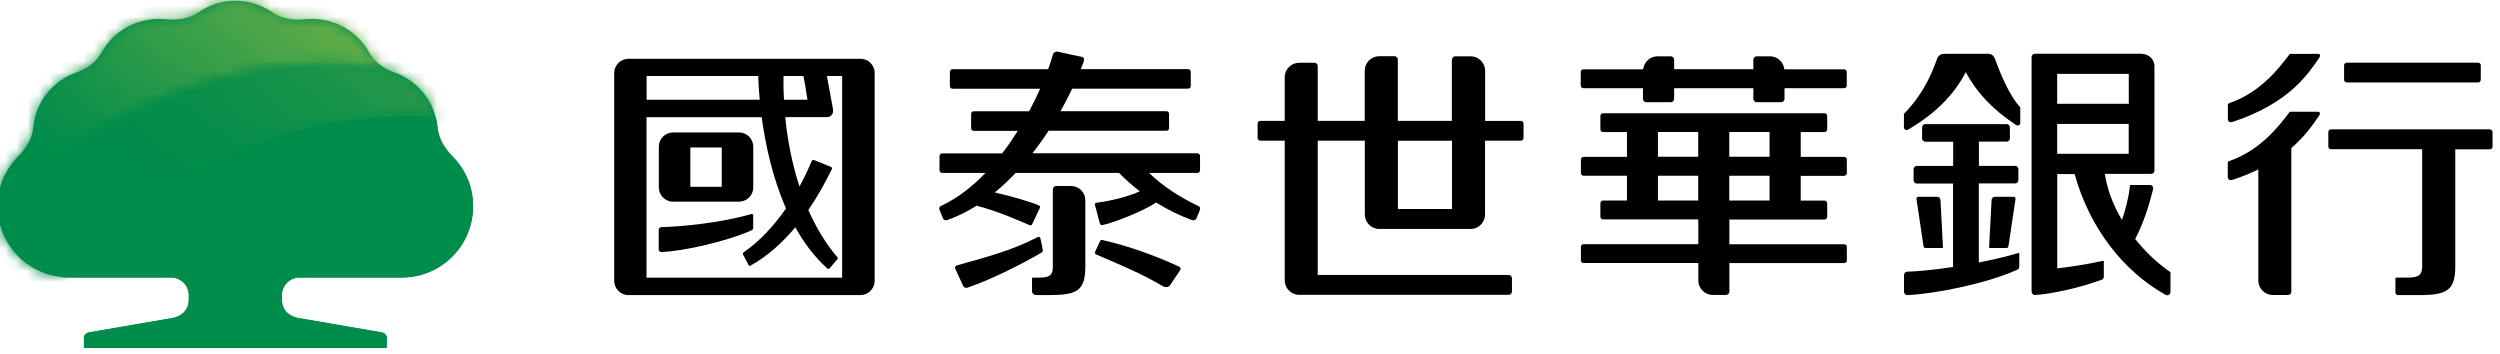
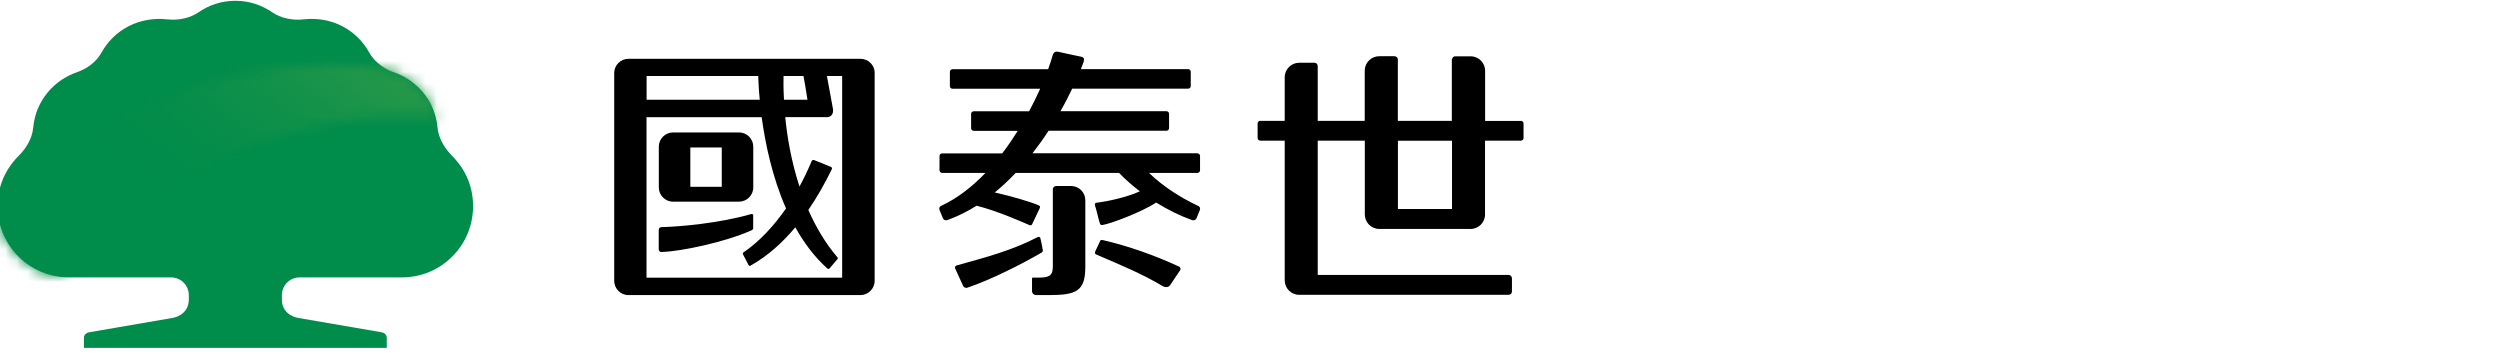
<svg xmlns="http://www.w3.org/2000/svg" width="226" height="32" viewBox="0 0 226 32" fill="none">
-   <path d="M185.968 11.204H192.434V13.905H185.968V11.204ZM185.968 6.68H192.442V9.382H185.968V6.68ZM193.019 21.61C193.763 20.187 194.259 18.645 194.627 17.15C194.715 16.67 194.315 16.726 194.315 16.726H192.562C192.434 17.837 192.162 18.932 191.826 19.883C191.05 18.581 190.49 17.166 190.282 15.719H194.459C194.635 15.719 194.763 15.591 194.763 15.424V6.001C194.763 5.234 194.107 4.858 193.531 4.858H183.951C183.791 4.858 183.655 4.994 183.655 5.162V26.357C183.655 26.533 183.791 26.668 183.959 26.668H183.976C185.336 26.588 187.849 26.077 189.978 25.294H189.994C190.106 25.254 190.186 25.142 190.186 25.006V23.631C190.186 23.631 190.186 23.559 190.09 23.584C188.625 23.903 187.193 24.119 185.976 24.263V15.735H187.545C188.889 20.578 191.922 24.511 195.796 26.668C195.796 26.668 195.868 26.692 195.916 26.692C196.076 26.692 196.204 26.573 196.212 26.405V24.607C195.107 23.855 193.995 22.824 193.027 21.617M182.463 22.872C181.319 23.208 180.094 23.496 178.886 23.727V16.582H182.167C182.327 16.582 182.463 16.455 182.463 16.279V15.296C182.463 15.128 182.335 14.992 182.167 14.992H178.894V12.802H181.399C181.567 12.802 181.695 12.666 181.695 12.507V11.516C181.695 11.356 181.559 11.22 181.399 11.22H174.06C173.892 11.22 173.756 11.348 173.756 11.516V12.507C173.756 12.674 173.892 12.81 174.052 12.81H176.565V15H173.284C173.116 15 172.988 15.136 172.988 15.304V16.295C172.988 16.463 173.124 16.59 173.284 16.59H176.557V24.135C174.86 24.391 173.364 24.535 172.436 24.558H172.42C172.251 24.558 172.123 24.694 172.123 24.862V26.381C172.123 26.549 172.259 26.676 172.42 26.676H172.444C174.66 26.588 179.43 25.709 182.359 24.383C182.359 24.383 182.543 24.311 182.543 24.111V22.936C182.543 22.888 182.511 22.856 182.455 22.88M179.678 4.866H175.797C175.413 4.842 175.164 5.074 175.068 5.434C175.028 5.554 174.988 5.665 174.94 5.785C174.156 7.879 173.1 9.286 172.115 10.293V11.516C172.115 11.652 172.227 11.763 172.364 11.763C172.388 11.763 172.412 11.755 172.436 11.747C172.468 11.731 172.508 11.707 172.54 11.691C175.044 10.213 176.669 8.511 177.709 6.521C178.662 8.327 180.094 9.869 182.215 11.276C182.247 11.292 182.279 11.316 182.311 11.332C182.343 11.34 182.367 11.348 182.399 11.348C182.503 11.348 182.591 11.276 182.631 11.18V9.709C181.871 8.894 181.119 7.376 180.518 5.785C180.35 5.338 180.27 4.834 179.67 4.858M182.031 17.789H180.342C180.174 17.789 180.038 17.925 180.038 18.093L179.814 22.369C179.814 22.369 179.838 22.417 179.862 22.417H181.391C181.487 22.417 181.567 22.337 181.567 22.241L182.207 17.965C182.207 17.869 182.127 17.789 182.031 17.789ZM174.06 22.417H175.589C175.589 22.417 175.645 22.401 175.645 22.369L175.421 18.093C175.421 17.925 175.285 17.789 175.108 17.789H173.42C173.324 17.789 173.244 17.861 173.244 17.957L173.884 22.241C173.884 22.337 173.964 22.417 174.06 22.417Z" fill="black" />
  <path d="M131.262 18.892H126.372V12.722H131.262V18.892ZM137.496 10.932H134.255V6.401C134.255 5.681 133.671 5.09 132.942 5.09H131.55C131.398 5.09 131.286 5.21 131.262 5.354C131.262 5.37 131.246 5.37 131.246 5.386V10.924H126.364V5.386C126.364 5.218 126.228 5.082 126.06 5.082H124.691C123.963 5.082 123.371 5.665 123.371 6.393V10.924H119.122V5.969C119.122 5.801 118.986 5.673 118.825 5.673H117.449C116.729 5.673 116.137 6.257 116.137 6.984V10.924H113.928C113.792 10.924 113.688 11.036 113.688 11.164V12.475C113.688 12.602 113.792 12.714 113.928 12.714H116.137V25.342C116.137 26.061 116.721 26.652 117.449 26.652H136.384C136.544 26.652 136.68 26.517 136.68 26.357V25.158C136.68 24.998 136.544 24.854 136.384 24.854H119.122V12.714H123.379V19.38C123.379 20.107 123.963 20.698 124.691 20.698H132.934C133.663 20.698 134.247 20.115 134.247 19.388V12.714H137.488C137.624 12.714 137.728 12.602 137.728 12.475V11.164C137.728 11.036 137.624 10.924 137.488 10.924" fill="black" />
-   <path d="M225.086 11.692H210.721C210.585 11.692 210.481 11.804 210.481 11.931V13.25C210.481 13.378 210.585 13.49 210.721 13.49H218.964V24.095C218.948 24.743 218.78 25.094 217.716 25.094H216.635C216.563 25.094 216.547 25.142 216.547 25.166V26.437C216.547 26.565 216.651 26.677 216.787 26.677H218.548C218.732 26.677 218.908 26.677 219.068 26.677C221.237 26.621 221.957 26.173 221.957 24.087V13.498H225.086C225.222 13.498 225.326 13.386 225.326 13.258V11.939C225.326 11.812 225.222 11.7 225.086 11.7M212.146 7.456H224.022C224.15 7.456 224.262 7.344 224.262 7.216V5.905C224.262 5.77 224.158 5.666 224.022 5.666H212.146C212.018 5.666 211.906 5.77 211.906 5.905V7.216C211.906 7.344 212.01 7.456 212.146 7.456ZM209.489 4.867H207.008C206.176 5.945 204.471 8.327 201.502 9.334C201.502 9.334 201.398 9.398 201.398 9.438V10.653C201.398 10.653 201.326 11.196 201.862 11.012C206.92 9.326 208.633 6.729 209.681 5.194C209.873 4.827 209.497 4.867 209.497 4.867M209.481 10.101H207C206.168 11.18 204.463 13.562 201.494 14.569C201.478 14.569 201.39 14.633 201.39 14.673V15.887C201.39 15.887 201.318 16.431 201.854 16.247C202.719 15.959 203.479 15.648 204.151 15.312V25.35C204.151 26.077 204.735 26.669 205.464 26.669H206.84C207.008 26.669 207.136 26.533 207.136 26.365V13.386C208.401 12.299 209.121 11.22 209.665 10.429C209.857 10.061 209.481 10.101 209.481 10.101Z" fill="black" />
  <path d="M67.92 19.348C64.959 20.204 61.422 20.499 59.813 20.531H59.797C59.661 20.531 59.549 20.643 59.549 20.771V22.545C59.549 22.673 59.661 22.785 59.789 22.785H59.813C61.63 22.713 65.535 21.882 67.936 20.819C67.936 20.819 68.088 20.763 68.088 20.603V19.492C68.088 19.308 67.912 19.348 67.912 19.348M65.255 13.33H62.406V16.887H65.247V13.33H65.255ZM68.096 13.258V16.943C68.096 17.654 67.512 18.23 66.808 18.23H60.846C60.125 18.23 59.557 17.646 59.557 16.943V13.258C59.557 12.547 60.141 11.972 60.846 11.972H66.808C67.52 11.972 68.096 12.555 68.096 13.258ZM76.139 6.873H74.754C74.874 7.544 75.098 8.727 75.314 9.926C75.338 10.589 74.794 10.589 74.794 10.589H70.985C71.161 12.387 71.537 14.609 72.273 16.863C72.69 16.104 73.05 15.336 73.37 14.577C73.434 14.401 73.602 14.473 73.602 14.473L75.106 15.081C75.106 15.081 75.282 15.145 75.178 15.336C74.578 16.551 73.89 17.798 73.074 18.981C73.738 20.483 74.586 21.946 75.691 23.248C75.803 23.344 75.707 23.424 75.707 23.424L74.986 24.271C74.986 24.271 74.866 24.375 74.754 24.239C73.602 23.193 72.657 21.922 71.897 20.547C70.753 21.914 69.432 23.121 67.872 24C67.728 24.112 67.656 23.936 67.656 23.936L67.184 23.025C67.184 23.025 67.088 22.889 67.224 22.809C68.704 21.794 69.977 20.387 71.057 18.845C69.809 16.008 69.176 12.955 68.856 10.597H58.445V25.103H76.131V6.873H76.139ZM58.453 9.015H68.68C68.584 8.024 68.56 7.272 68.544 6.873H58.453V9.015ZM70.865 9.015H72.994C72.858 8.088 72.73 7.352 72.633 6.873H70.833C70.817 7.272 70.817 8.024 70.873 9.015M79.068 6.601V25.39C79.068 26.102 78.484 26.677 77.779 26.677H56.812C56.1 26.677 55.524 26.094 55.524 25.39V6.601C55.524 5.89 56.108 5.314 56.82 5.314H77.787C78.5 5.314 79.076 5.898 79.076 6.609M68.096 20.603V19.492C68.096 19.308 67.92 19.348 67.92 19.348C64.959 20.204 61.422 20.499 59.813 20.531H59.797C59.661 20.531 59.549 20.643 59.549 20.771V22.545C59.549 22.673 59.661 22.785 59.789 22.785H59.813C61.63 22.713 65.535 21.882 67.936 20.819C67.936 20.819 68.088 20.763 68.088 20.603M65.255 13.33H62.406V16.887H65.247V13.33H65.255ZM68.096 13.258V16.943C68.096 17.654 67.512 18.23 66.808 18.23H60.846C60.125 18.23 59.557 17.646 59.557 16.943V13.258C59.557 12.547 60.141 11.972 60.846 11.972H66.808C67.52 11.972 68.096 12.555 68.096 13.258ZM65.255 13.33H62.406V16.887H65.247V13.33H65.255ZM68.096 13.258V16.943C68.096 17.654 67.512 18.23 66.808 18.23H60.846C60.125 18.23 59.557 17.646 59.557 16.943V13.258C59.557 12.547 60.141 11.972 60.846 11.972H66.808C67.52 11.972 68.096 12.555 68.096 13.258ZM68.096 19.492V20.603C68.096 20.763 67.944 20.819 67.944 20.819C65.543 21.89 61.638 22.713 59.821 22.785H59.797C59.669 22.785 59.557 22.673 59.557 22.545V20.771C59.557 20.643 59.669 20.531 59.805 20.531H59.821C61.43 20.491 64.967 20.196 67.928 19.348C67.928 19.348 68.104 19.308 68.104 19.492" fill="black" />
  <path d="M106.588 24.103C104.435 23.096 101.938 22.217 99.698 21.706C99.489 21.634 99.449 21.794 99.449 21.794L99.009 22.737C99.009 22.737 98.913 22.936 99.105 23.008C101.258 23.944 103.147 24.695 105.171 25.901C105.379 25.989 105.628 25.981 105.772 25.79C106.148 25.238 106.3 24.982 106.684 24.431C106.756 24.311 106.716 24.167 106.596 24.095M94.248 22.529C94.176 22.009 94.16 22.081 94.055 21.554C94.055 21.474 93.951 21.37 93.823 21.426C91.439 22.665 89.07 23.272 86.493 23.991C86.341 24.047 86.293 24.151 86.357 24.295C86.565 24.743 86.925 25.526 87.077 25.861C87.133 25.973 87.293 26.069 87.477 25.997C89.582 25.286 92.223 23.951 94.151 22.841C94.28 22.753 94.288 22.665 94.264 22.521M108.26 13.858H93.335C93.864 13.178 94.352 12.499 94.792 11.82H105.443C105.579 11.82 105.684 11.716 105.684 11.58V10.293C105.684 10.157 105.579 10.053 105.443 10.053H95.864C96.28 9.326 96.632 8.631 96.928 8.015H107.404C107.54 8.015 107.644 7.912 107.644 7.776V6.489C107.644 6.353 107.54 6.249 107.404 6.249H97.713C97.817 5.993 97.897 5.77 97.953 5.61C98.033 5.37 98.025 5.194 97.753 5.13C97.185 5.01 96.024 4.771 95.68 4.683C95.224 4.571 95.152 5.026 95.152 5.026L94.968 5.634C94.904 5.826 94.832 6.033 94.752 6.257H86.109C85.973 6.257 85.869 6.361 85.869 6.497V7.784C85.869 7.919 85.973 8.023 86.109 8.023H94.031C93.743 8.663 93.415 9.35 93.031 10.061H88.029C87.893 10.061 87.789 10.165 87.789 10.301V11.588C87.789 11.724 87.893 11.828 88.029 11.828H92.007C91.575 12.515 91.111 13.202 90.598 13.866H85.172C85.036 13.866 84.932 13.969 84.932 14.105V15.392C84.932 15.52 85.036 15.632 85.172 15.632H89.086C87.925 16.839 86.613 17.886 85.156 18.573C84.772 18.701 84.956 19.036 84.956 19.036L85.237 19.724C85.237 19.724 85.332 20.003 85.677 19.884C86.597 19.548 87.469 19.108 88.285 18.597C90.198 19.076 92.479 20.099 93.039 20.339C93.215 20.427 93.295 20.291 93.295 20.291L93.984 18.837C93.984 18.837 94.103 18.653 93.903 18.565C93.111 18.221 91.319 17.71 89.926 17.398C90.598 16.855 91.222 16.255 91.815 15.632H101.162C101.722 16.215 102.362 16.775 103.043 17.294C101.93 17.814 100.13 18.213 99.129 18.325C99.001 18.341 98.945 18.429 98.985 18.573C99.177 19.148 99.241 19.604 99.425 20.179C99.489 20.371 99.577 20.363 99.706 20.331C100.37 20.235 103.259 19.156 104.515 18.309C105.547 18.948 106.636 19.492 107.724 19.884C108.06 20.011 108.164 19.732 108.164 19.732L108.444 19.044C108.444 19.044 108.629 18.709 108.244 18.581C106.78 17.893 105.115 16.847 103.875 15.632H108.244C108.38 15.632 108.484 15.52 108.484 15.392V14.105C108.484 13.969 108.38 13.866 108.244 13.866M96.825 16.815H95.472C95.312 16.815 95.176 16.951 95.176 17.11V24.095C95.16 24.743 95.048 25.094 93.992 25.094H93.383C93.279 25.094 93.295 25.182 93.295 25.182V26.309C93.295 26.517 93.463 26.677 93.663 26.677H94.776C97.305 26.677 98.105 26.333 98.113 24.135V18.101C98.113 17.39 97.537 16.815 96.825 16.815Z" fill="black" />
-   <path d="M159.969 14.17H156.327V11.932H159.969V14.17ZM159.969 18.126H156.327V15.888H159.969V18.126ZM153.518 14.17H149.877V11.932H153.518V14.17ZM153.518 18.126H149.877V15.888H153.518V18.126ZM166.715 15.888C166.843 15.888 166.955 15.784 166.955 15.648V14.418C166.955 14.29 166.843 14.178 166.715 14.178H162.785V11.94H164.938C165.066 11.94 165.178 11.836 165.178 11.7V10.469C165.178 10.342 165.066 10.238 164.938 10.238H144.923C144.787 10.238 144.675 10.342 144.675 10.469V11.7C144.675 11.836 144.787 11.94 144.923 11.94H147.076V14.178H143.155C143.027 14.178 142.915 14.29 142.915 14.418V15.648C142.915 15.784 143.027 15.888 143.155 15.888H147.076V18.126H144.923C144.787 18.126 144.675 18.238 144.675 18.366V19.596C144.675 19.724 144.787 19.836 144.923 19.836H153.526V22.074H143.155C143.027 22.074 142.915 22.178 142.915 22.314V23.544C142.915 23.672 143.027 23.776 143.155 23.776H153.526V25.351C153.526 26.07 154.11 26.661 154.839 26.661H156.039C156.207 26.661 156.335 26.525 156.335 26.366V23.784H166.715C166.843 23.784 166.955 23.68 166.955 23.552V22.322C166.955 22.186 166.843 22.082 166.715 22.082H156.335V19.844H164.938C165.066 19.844 165.178 19.732 165.178 19.604V18.373C165.178 18.246 165.066 18.134 164.938 18.134H162.785V15.896H166.715V15.888ZM166.707 6.266H161.305C161.233 5.61 160.681 5.091 160.009 5.091H158.808C158.64 5.091 158.504 5.227 158.504 5.387V6.258H151.342V5.387C151.342 5.227 151.205 5.091 151.037 5.091H149.845C149.165 5.091 148.621 5.602 148.541 6.266H143.139C143.011 6.266 142.899 6.37 142.899 6.505V7.736C142.899 7.872 143.011 7.976 143.139 7.976H148.525V8.935C148.525 9.103 148.661 9.239 148.829 9.239H151.045C151.213 9.239 151.342 9.103 151.342 8.935V7.976H158.504V8.935C158.504 9.095 158.64 9.231 158.808 9.239H161.017C161.185 9.239 161.321 9.103 161.321 8.935V7.976H166.707C166.843 7.976 166.947 7.872 166.947 7.736V6.505C166.947 6.37 166.835 6.266 166.707 6.266Z" fill="black" />
  <path d="M40.829 14.041C40.325 13.538 39.653 12.635 39.549 11.5C39.525 11.196 39.469 10.909 39.397 10.629C38.909 8.647 37.42 7.168 35.604 6.529C35.468 6.489 35.331 6.433 35.195 6.369C34.507 6.049 33.803 5.514 33.379 4.747C32.234 2.685 29.994 1.462 27.433 1.75C26.376 1.869 25.336 1.606 24.648 1.134C23.679 0.479 22.591 0.071 21.279 0.071C19.966 0.071 18.87 0.479 17.91 1.134C17.221 1.606 16.181 1.869 15.124 1.75C12.564 1.47 10.323 2.693 9.178 4.747C8.674 5.666 7.77 6.249 6.954 6.529C4.913 7.224 3.232 9.078 3.008 11.5C2.904 12.643 2.232 13.538 1.728 14.041C0.359 15.408 -0.217 17.006 -0.217 18.645V18.725C-0.177 21.945 2.224 24.591 5.337 25.014C5.625 25.054 5.921 25.078 6.225 25.078H15.477C16.357 25.078 17.069 25.806 17.069 26.685V27.06C17.069 28.539 15.605 28.739 15.605 28.739L8.082 30.033C7.818 30.073 7.586 30.257 7.586 30.521V31.448H34.963V30.521C34.963 30.257 34.731 30.073 34.467 30.033L26.945 28.739C26.945 28.739 25.48 28.539 25.48 27.06V26.685C25.48 25.806 26.192 25.078 27.073 25.078H36.324C39.885 25.078 42.766 22.201 42.766 18.645C42.766 17.006 42.198 15.408 40.821 14.041" fill="#008C4B" />
  <mask id="mask0_35010_102" style="mask-type:luminance" maskUnits="userSpaceOnUse" x="-1" y="0" width="37" height="19">
-     <path d="M17.91 1.127C17.221 1.598 16.181 1.862 15.124 1.742C12.564 1.462 10.323 2.685 9.178 4.739C8.674 5.658 7.778 6.241 6.954 6.521C4.913 7.216 3.232 9.071 3.008 11.492C2.904 12.635 2.232 13.53 1.728 14.034C0.351 15.4 -0.217 16.999 -0.217 18.637V18.717C3.136 15.232 7.642 12.06 12.972 9.67C20.927 6.106 29.001 5.075 35.195 6.353C34.507 6.034 33.803 5.498 33.379 4.731C32.234 2.669 29.994 1.446 27.433 1.734C26.376 1.854 25.328 1.59 24.648 1.119C23.679 0.463 22.599 0.056 21.279 0.056C19.958 0.056 18.878 0.463 17.91 1.119" fill="white" />
-   </mask>
+     </mask>
  <g mask="url(#mask0_35010_102)">
    <path d="M13.812 -17.227L-9.35 11.337L21.175 36.022L44.337 7.458L13.812 -17.227Z" fill="url(#paint0_linear_35010_102)" />
  </g>
  <mask id="mask1_35010_102" style="mask-type:luminance" maskUnits="userSpaceOnUse" x="-1" y="5" width="41" height="21">
    <path d="M12.972 9.686C7.65 12.068 3.136 15.249 -0.217 18.733C-0.177 21.946 2.224 24.599 5.337 25.023C8.786 20.915 13.844 17.103 19.99 14.354C26.785 11.309 33.675 10.11 39.397 10.621C38.909 8.639 37.42 7.161 35.604 6.521C35.468 6.481 35.331 6.425 35.195 6.361C33.507 6.01 31.674 5.834 29.745 5.834C24.6 5.834 18.758 7.089 12.972 9.678" fill="white" />
  </mask>
  <g mask="url(#mask1_35010_102)">
    <path d="M15.471 -13.514L-9.609 17.417L23.707 44.36L48.788 13.43L15.471 -13.514Z" fill="url(#paint1_linear_35010_102)" />
  </g>
-   <path d="M40.828 14.042C40.324 13.538 39.652 12.635 39.548 11.5C39.524 11.197 39.468 10.909 39.396 10.629C33.674 10.118 26.791 11.316 19.989 14.361C13.843 17.111 8.785 20.915 5.336 25.031C5.624 25.071 5.92 25.095 6.224 25.095H15.476C16.356 25.095 17.068 25.822 17.068 26.701V27.077C17.068 28.555 15.604 28.755 15.604 28.755L8.081 30.05C7.817 30.09 7.585 30.273 7.585 30.537V31.464H34.962V30.537C34.962 30.273 34.73 30.09 34.466 30.05L26.944 28.755C26.944 28.755 25.479 28.555 25.479 27.077V26.701C25.479 25.822 26.191 25.095 27.072 25.095H36.323C39.884 25.095 42.765 22.218 42.765 18.661C42.765 17.023 42.197 15.424 40.82 14.058" fill="#008C4B" />
  <defs>
    <linearGradient id="paint0_linear_35010_102" x1="29.072" y1="-7.805" x2="8.666" y2="17.428" gradientUnits="userSpaceOnUse">
      <stop stop-color="#80B746" />
      <stop offset="0.43" stop-color="#42A248" />
      <stop offset="0.81" stop-color="#12924A" />
      <stop offset="1" stop-color="#008C4B" />
    </linearGradient>
    <linearGradient id="paint1_linear_35010_102" x1="38.129" y1="-13.022" x2="13.797" y2="17.066" gradientUnits="userSpaceOnUse">
      <stop stop-color="#63AD48" />
      <stop offset="0.12" stop-color="#4FA648" />
      <stop offset="0.37" stop-color="#2C9A49" />
      <stop offset="0.61" stop-color="#14924A" />
      <stop offset="0.82" stop-color="#058D4A" />
      <stop offset="1" stop-color="#008C4B" />
    </linearGradient>
  </defs>
</svg>